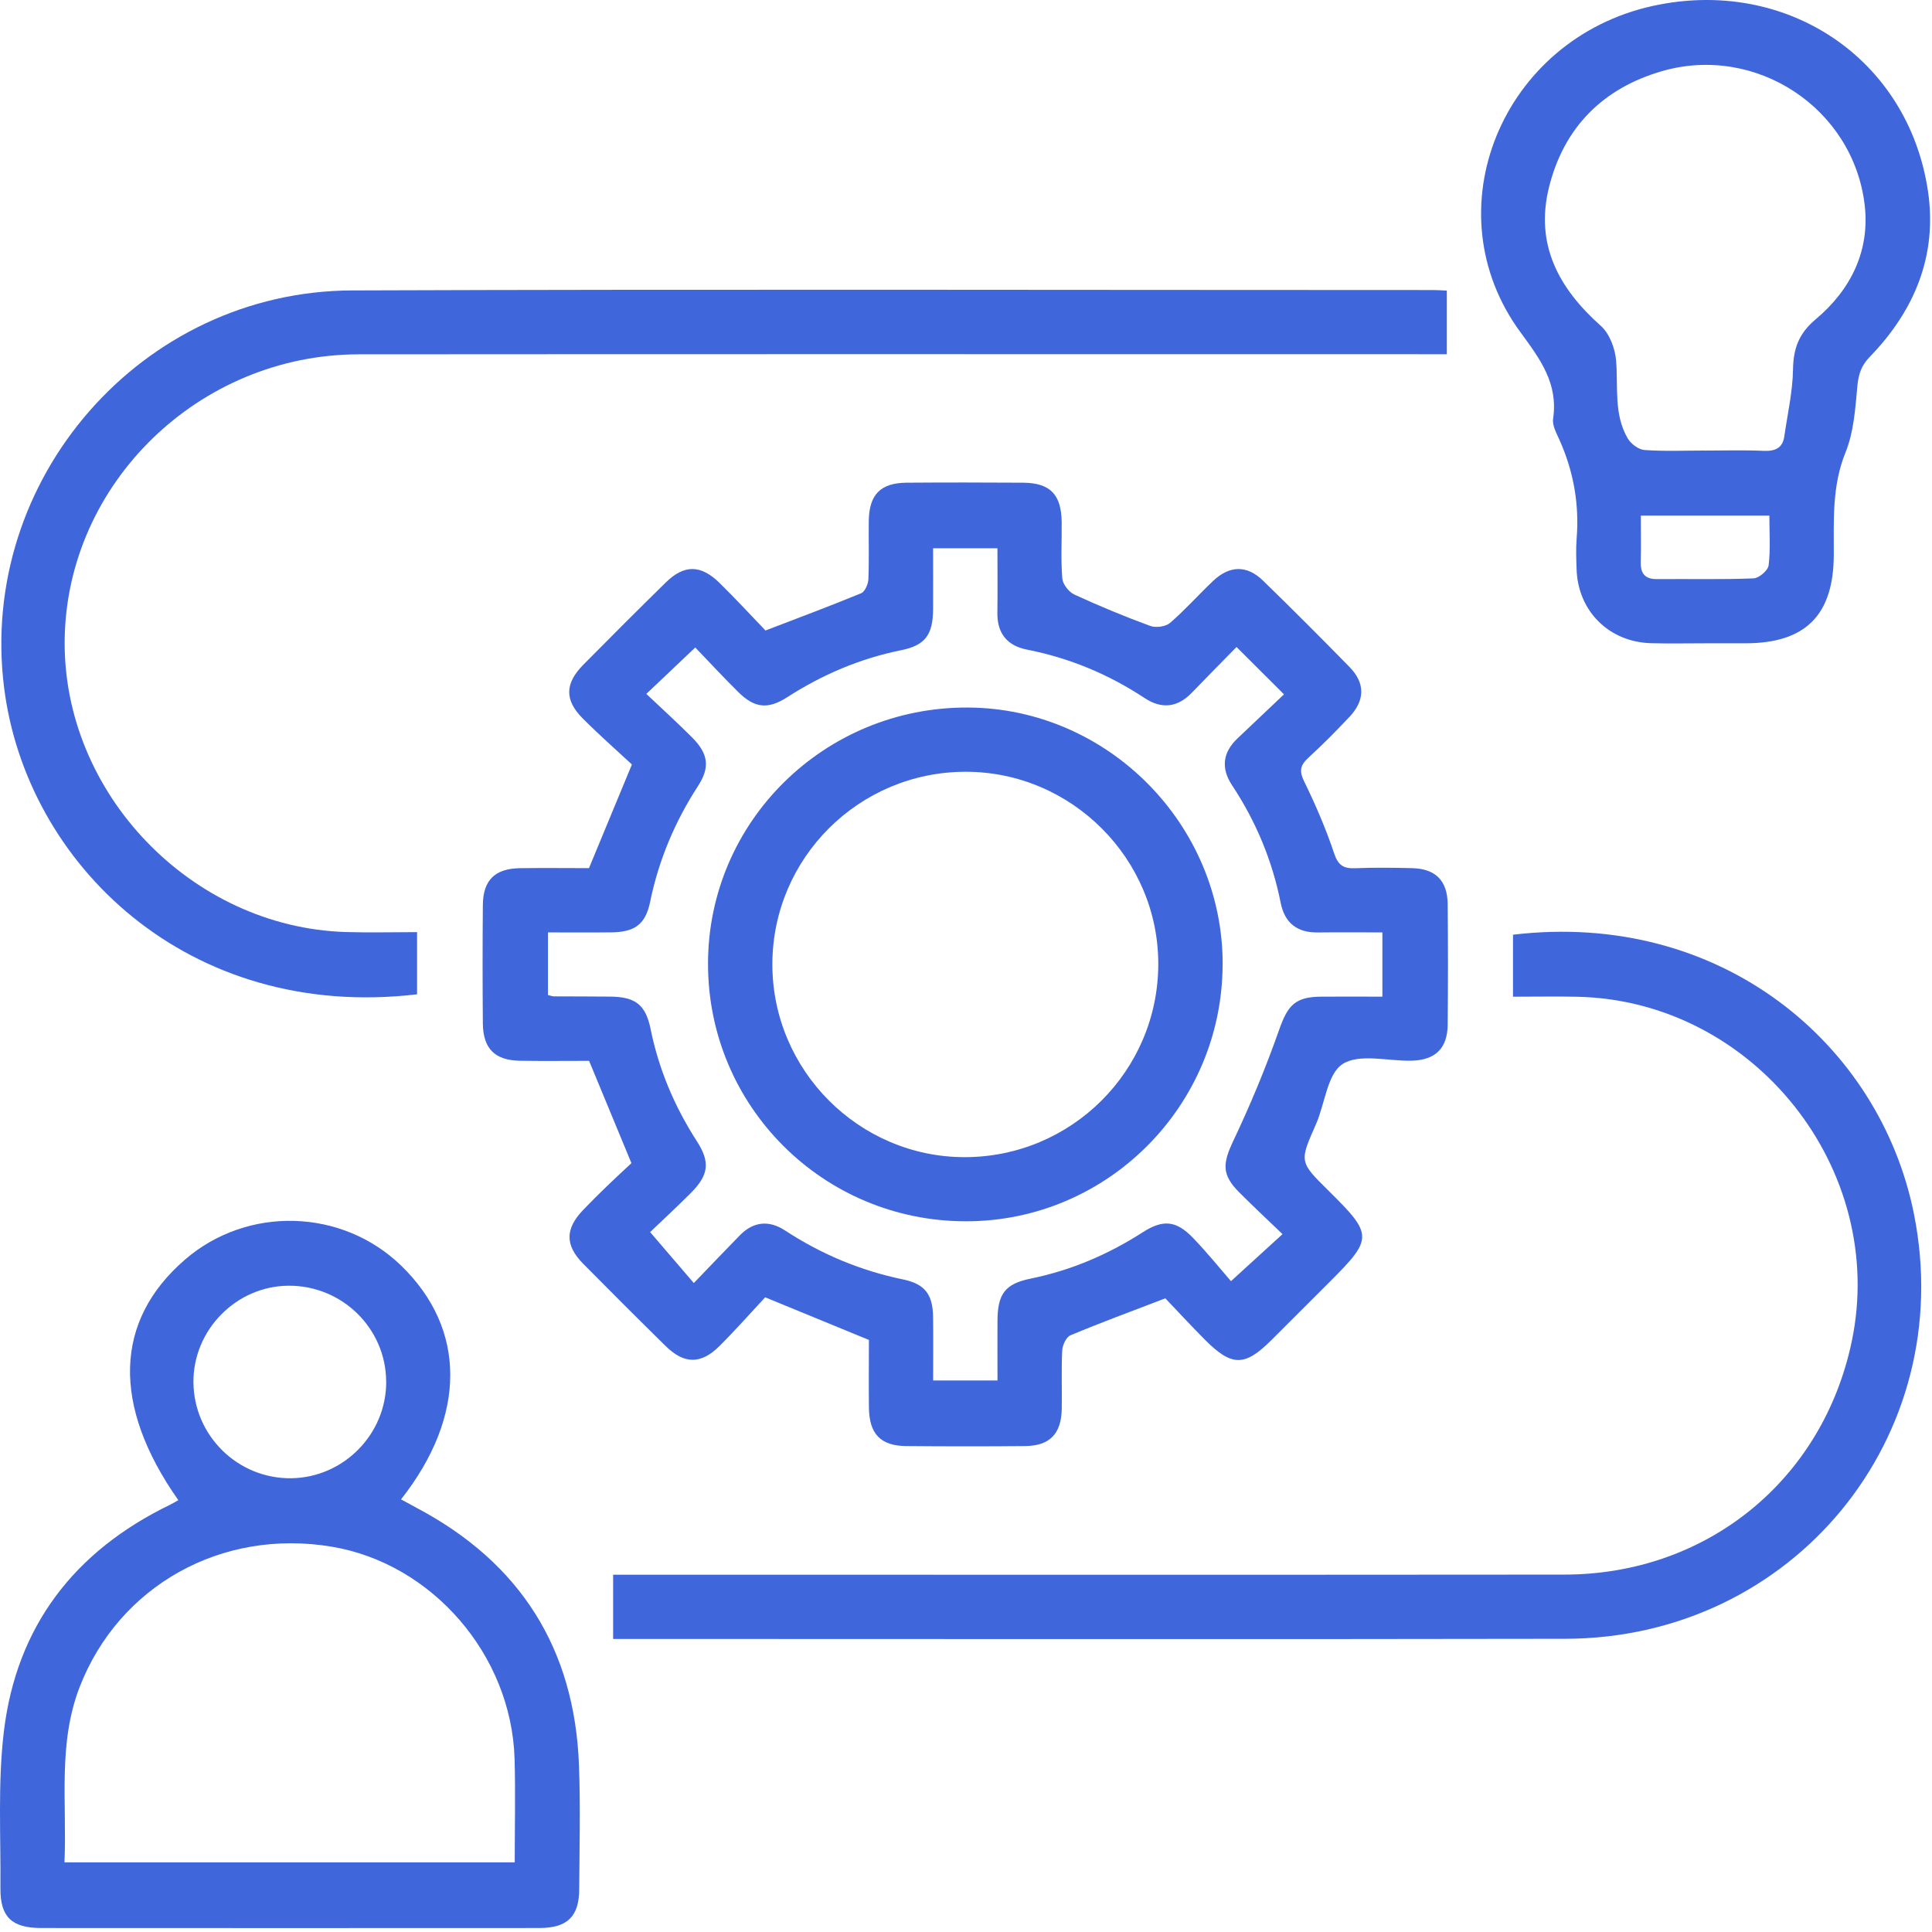
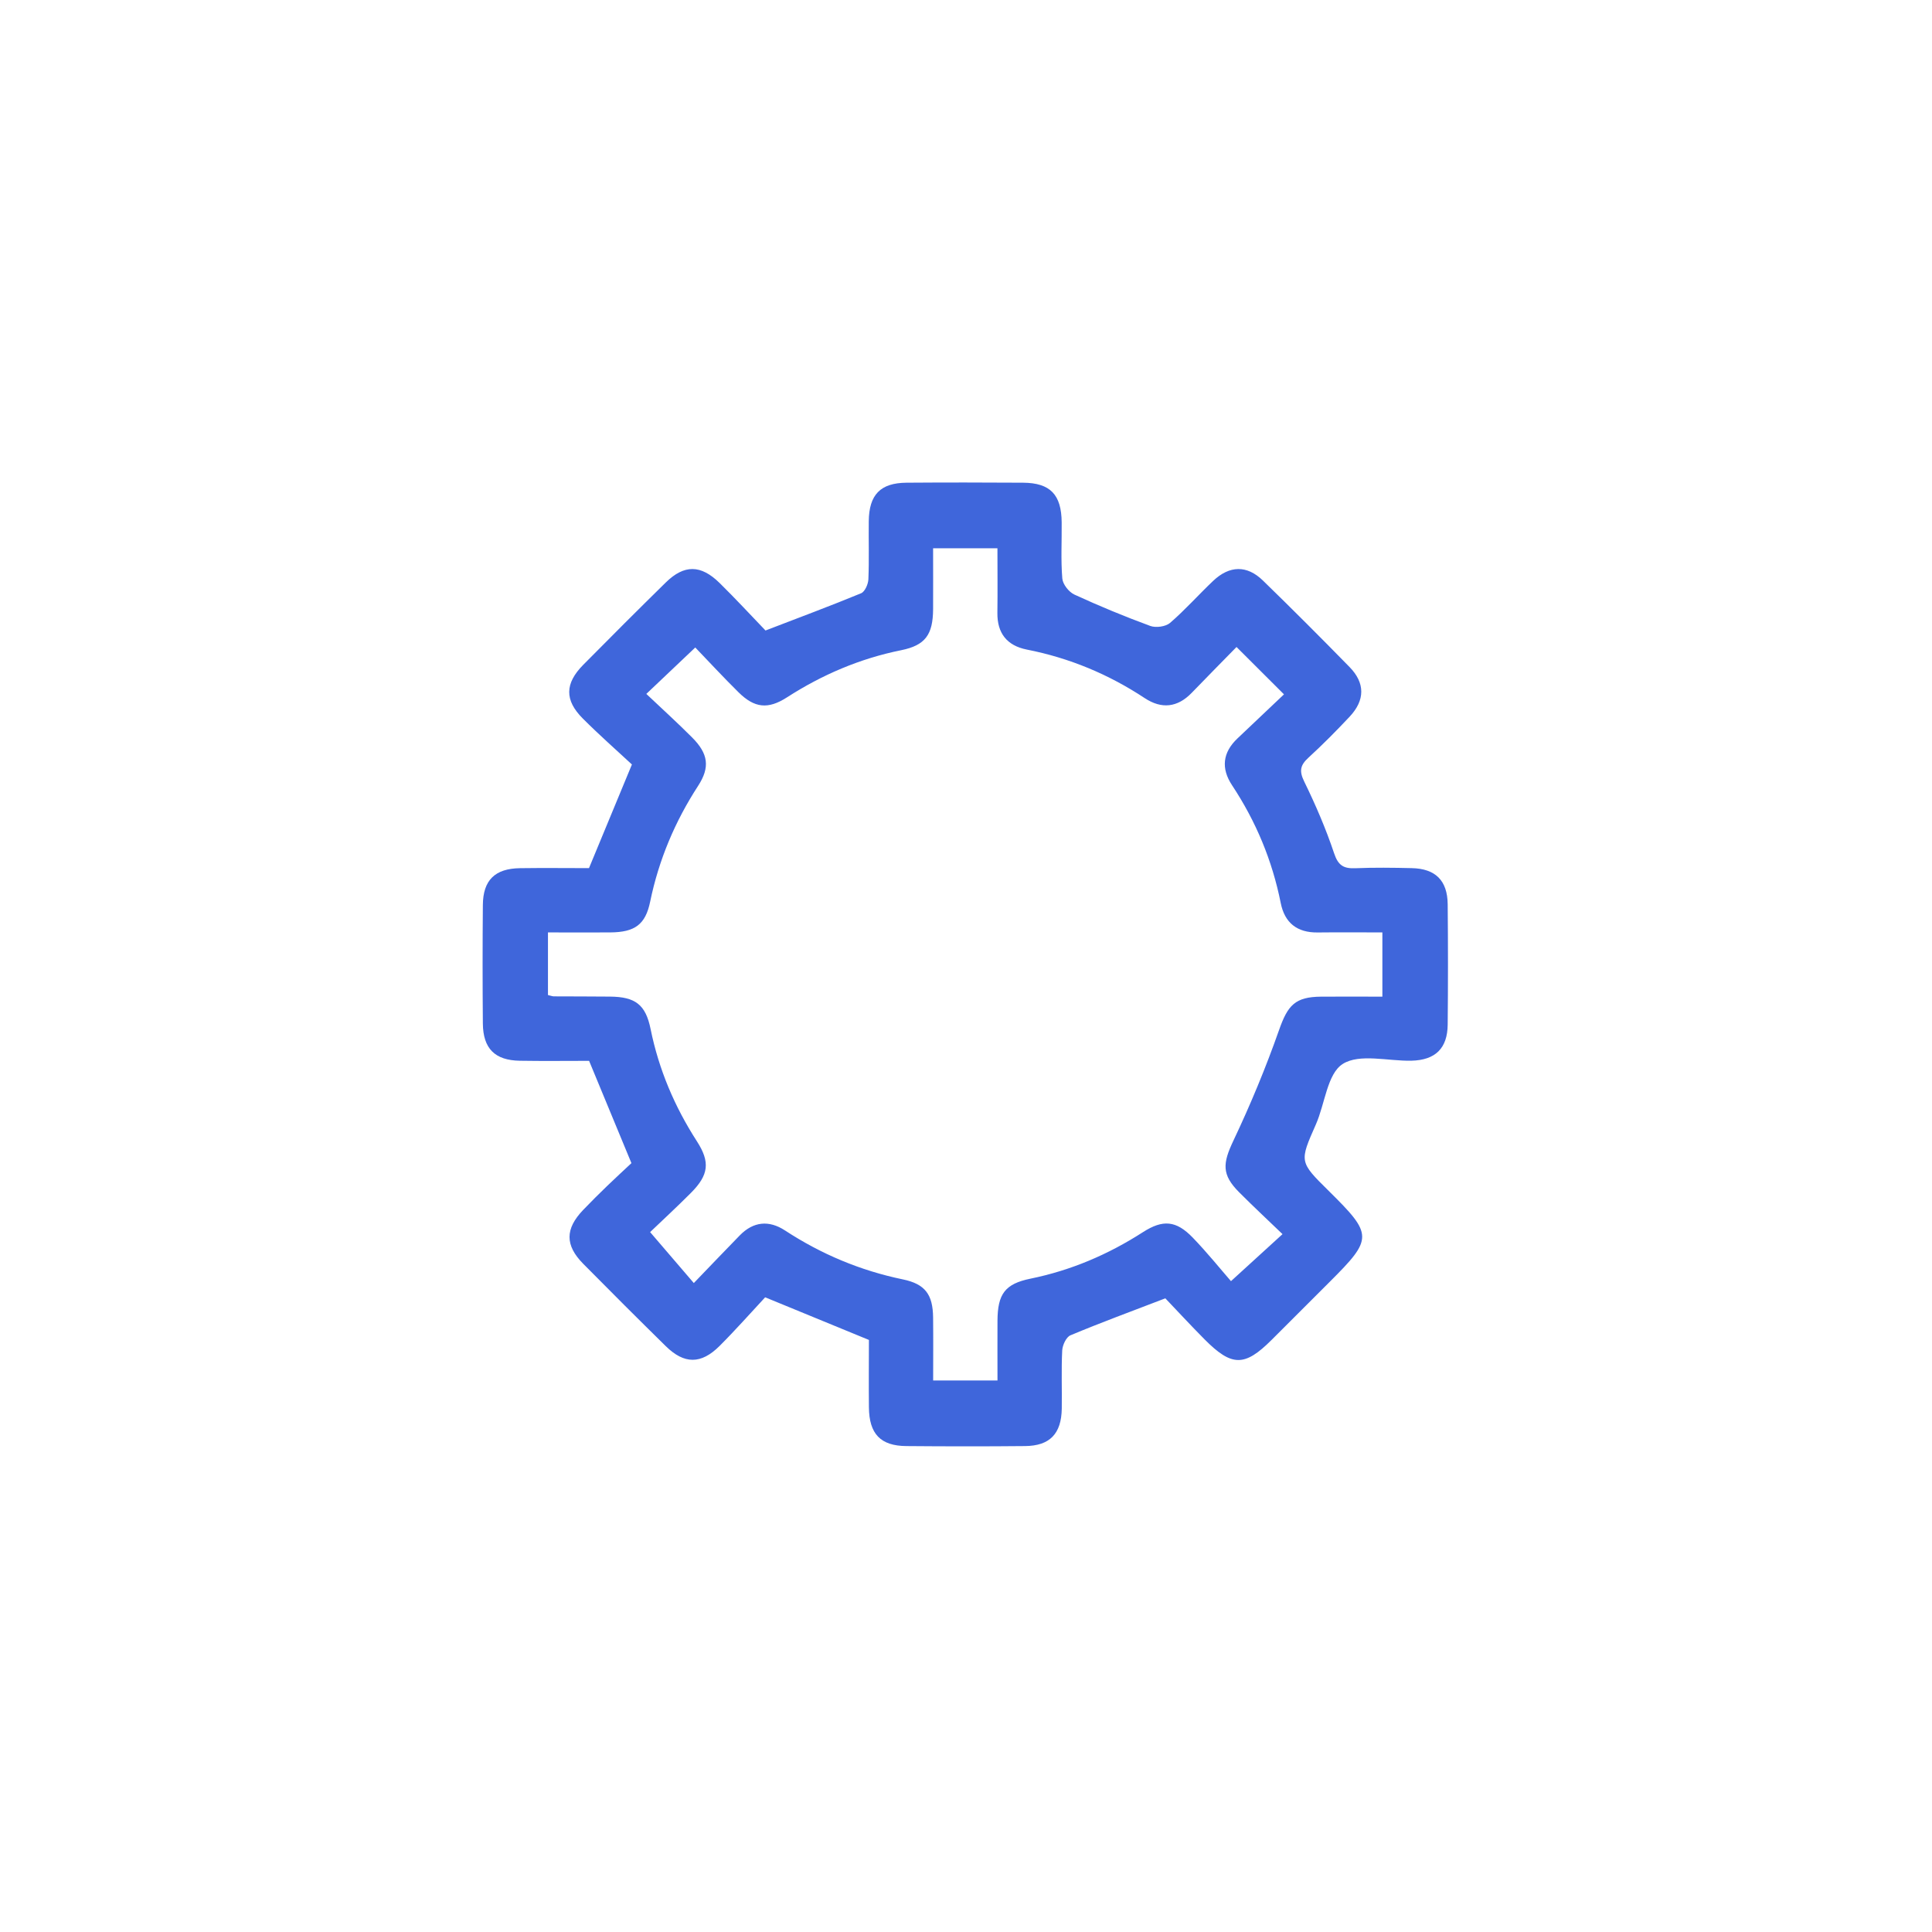
<svg xmlns="http://www.w3.org/2000/svg" width="397" height="397" viewBox="0 0 397 397" fill="none">
  <path d="M129.75 239.009C126.69 231.619 123.93 224.929 121.05 217.989C116.45 217.989 111.63 218.049 106.82 217.969C101.69 217.889 99.27 215.469 99.221 210.319C99.15 202.209 99.15 194.099 99.221 185.979C99.26 180.849 101.71 178.469 106.87 178.399C111.68 178.329 116.48 178.389 121.03 178.389C123.93 171.399 126.7 164.709 129.85 157.089C126.77 154.229 123.16 151.049 119.77 147.659C115.99 143.879 116.05 140.459 119.85 136.609C125.46 130.929 131.11 125.289 136.8 119.699C140.59 115.979 144.01 115.999 147.88 119.809C151.21 123.079 154.37 126.519 157.3 129.559C164.24 126.889 170.64 124.509 176.94 121.909C177.72 121.589 178.39 120.059 178.44 119.059C178.61 115.079 178.47 111.089 178.52 107.099C178.58 101.649 180.91 99.239 186.27 99.189C194.26 99.129 202.24 99.139 210.23 99.189C215.81 99.229 218.111 101.629 218.161 107.339C218.201 111.189 217.97 115.059 218.29 118.879C218.39 120.069 219.64 121.659 220.78 122.179C225.88 124.529 231.09 126.679 236.36 128.619C237.52 129.049 239.53 128.769 240.43 127.999C243.55 125.309 246.29 122.199 249.29 119.359C252.65 116.179 256.22 116.099 259.49 119.269C265.51 125.119 271.44 131.059 277.31 137.059C280.53 140.349 280.51 143.869 277.35 147.249C274.62 150.159 271.81 152.999 268.87 155.689C267.19 157.229 266.93 158.409 267.99 160.579C270.33 165.369 272.461 170.309 274.151 175.369C274.991 177.869 276.12 178.509 278.52 178.409C282.37 178.249 286.23 178.299 290.08 178.389C294.96 178.489 297.43 180.919 297.48 185.809C297.56 194.059 297.56 202.309 297.48 210.559C297.43 215.429 294.94 217.839 290.04 217.959C285.23 218.069 279.361 216.439 275.911 218.629C272.731 220.649 272.271 226.789 270.411 231.019C267.011 238.729 266.94 238.699 273.03 244.709C282.16 253.729 282.17 254.479 273.23 263.409C269.24 267.399 265.25 271.389 261.26 275.369C255.75 280.859 253.11 280.849 247.52 275.219C244.62 272.299 241.84 269.279 239.46 266.789C232.43 269.489 226.14 271.799 219.96 274.389C219.09 274.749 218.33 276.409 218.27 277.499C218.07 281.479 218.24 285.469 218.18 289.459C218.1 294.629 215.71 297.109 210.62 297.149C202.5 297.229 194.37 297.219 186.25 297.149C180.93 297.109 178.6 294.649 178.55 289.189C178.5 284.519 178.55 279.849 178.55 275.339C171.63 272.489 164.92 269.739 157.23 266.579C154.43 269.579 151.26 273.179 147.87 276.569C144.05 280.379 140.6 280.349 136.8 276.609C131.11 271.019 125.46 265.379 119.85 259.699C116.08 255.879 116.11 252.519 119.83 248.629C121.45 246.939 123.11 245.289 124.79 243.669C126.47 242.049 128.19 240.469 129.77 238.989L129.75 239.009ZM112.6 204.469C113.28 204.629 113.54 204.739 113.8 204.739C117.65 204.759 121.51 204.749 125.36 204.789C130.54 204.839 132.67 206.419 133.69 211.459C135.38 219.779 138.62 227.409 143.21 234.529C145.96 238.799 145.64 241.439 141.98 245.119C139.01 248.099 135.92 250.949 133.59 253.179C136.82 256.939 139.56 260.139 142.57 263.649C145.89 260.199 148.93 257.019 152 253.869C154.81 250.979 158.02 250.689 161.32 252.849C168.77 257.719 176.79 261.089 185.53 262.899C190.12 263.849 191.69 266.019 191.74 270.739C191.79 275.079 191.75 279.419 191.75 283.669H204.97C204.97 279.359 204.95 275.379 204.97 271.399C205 265.899 206.51 263.819 211.74 262.749C220.07 261.049 227.71 257.789 234.83 253.209C238.96 250.549 241.69 250.789 245.09 254.309C248.1 257.429 250.82 260.819 252.95 263.259C257.1 259.479 260.19 256.659 263.54 253.599C260.56 250.729 257.541 247.919 254.631 244.999C251.001 241.359 251.23 239.059 253.46 234.359C256.96 226.969 260.11 219.389 262.82 211.679C264.61 206.589 266.09 204.839 271.49 204.799C275.7 204.769 279.9 204.799 284.06 204.799V191.599C279.49 191.599 275.12 191.559 270.75 191.609C266.53 191.659 263.98 189.629 263.17 185.549C261.43 176.819 258.08 168.779 253.17 161.359C250.88 157.899 251.22 154.639 254.28 151.739C257.46 148.729 260.63 145.729 263.84 142.679C260.38 139.229 257.4 136.259 254.09 132.949C250.99 136.109 247.921 139.229 244.881 142.369C241.951 145.399 238.69 145.739 235.23 143.459C227.8 138.549 219.75 135.199 211 133.479C206.92 132.669 204.89 130.119 204.95 125.899C205.01 121.539 204.96 117.179 204.96 112.659H191.74C191.74 116.999 191.76 121.099 191.74 125.189C191.7 130.429 190.14 132.599 185.18 133.609C176.71 135.319 168.95 138.639 161.71 143.299C157.81 145.809 155.04 145.499 151.76 142.259C148.66 139.199 145.7 135.999 142.87 133.049C139.31 136.419 136.26 139.319 132.81 142.589C136.08 145.679 139.23 148.539 142.23 151.549C145.55 154.879 145.93 157.659 143.46 161.469C138.69 168.809 135.37 176.699 133.6 185.279C132.63 190.009 130.43 191.559 125.41 191.599C121.19 191.629 116.97 191.599 112.6 191.599V204.479V204.469Z" fill="#3F66DB" />
-   <path d="M36.64 308.259C22.91 288.749 23.47 271.369 38.04 258.809C50.85 247.759 70.26 248.299 82.41 260.049C95.85 273.039 95.94 290.909 82.41 308.099C83.58 308.739 84.7 309.359 85.82 309.959C106.96 321.209 118.06 338.809 118.97 362.669C119.29 371.179 119.07 379.719 119.02 388.239C118.99 393.819 116.58 396.169 110.87 396.179C76.72 396.199 42.57 396.199 8.43 396.179C2.43 396.179 0.04 393.899 0.09 388.039C0.18 377.329 -0.47 366.509 0.78 355.919C3.35 334.209 15.27 318.729 34.96 309.199C35.45 308.959 35.92 308.669 36.64 308.269V308.259ZM13.24 382.689H105.77C105.77 375.409 105.94 368.409 105.74 361.429C105.11 340.079 88.81 321.269 68.14 317.819C45.5 314.039 24.44 325.879 16.38 346.629C11.84 358.339 13.78 370.449 13.25 382.689H13.24ZM79.35 283.879C79.3 272.939 70.26 264.099 59.24 264.199C48.51 264.289 39.65 273.319 39.75 284.069C39.85 295.049 48.89 303.899 59.86 303.759C70.64 303.609 79.41 294.669 79.36 283.889L79.35 283.879Z" fill="#3F66DB" />
-   <path d="M297.3 59.719V72.789C295.49 72.789 293.87 72.789 292.25 72.789C219.41 72.789 146.57 72.749 73.73 72.809C40.9 72.839 13.7 99.319 13.29 131.449C12.89 163.009 39.31 190.529 71.02 191.519C75.82 191.669 80.621 191.539 85.701 191.539V204.319C38.48 209.879 5.37 177.389 0.841 141.299C-4.54 98.459 29.12 59.829 72.36 59.679C146.44 59.409 220.521 59.599 294.601 59.599C295.401 59.599 296.21 59.669 297.29 59.719H297.3Z" fill="#3F66DB" />
-   <path d="M310.9 204.809V192.069C353.64 186.989 386.31 214.559 393.29 249.449C402.46 295.249 368.42 336.659 321.66 336.749C257.51 336.869 193.36 336.779 129.2 336.779H125.99V323.579C127.48 323.579 129.07 323.579 130.66 323.579C194.26 323.579 257.86 323.619 321.47 323.559C350.74 323.529 374.51 304.159 380.5 275.689C387.95 240.249 360.33 205.559 324.06 204.819C319.81 204.729 315.56 204.809 310.9 204.809Z" fill="#3F66DB" />
-   <path d="M350.43 132.189C346.71 132.189 343 132.269 339.28 132.169C330.63 131.939 324.24 125.569 323.97 116.979C323.9 114.919 323.81 112.849 323.97 110.799C324.56 103.669 323.36 96.889 320.44 90.369C319.83 88.999 318.95 87.429 319.14 86.089C320.21 78.819 316.56 73.889 312.44 68.279C294.06 43.279 308.61 8.009 339.67 1.209C366.97 -4.761 392.07 11.929 396.16 39.199C398.15 52.449 393.43 63.819 384.23 73.309C382.44 75.159 381.89 76.919 381.66 79.379C381.24 83.949 380.93 88.769 379.24 92.939C376.42 99.869 376.84 106.909 376.82 114.009C376.78 126.389 371.02 132.179 358.67 132.189C355.92 132.189 353.16 132.189 350.41 132.189H350.43ZM350.29 92.589C354.28 92.589 358.27 92.459 362.26 92.639C364.66 92.749 366.3 92.199 366.66 89.619C367.31 85.059 368.37 80.499 368.44 75.919C368.51 71.599 369.65 68.499 373.09 65.619C380.34 59.539 384.31 51.479 383.15 41.979C380.72 22.119 360.76 9.079 341.55 14.609C329.38 18.119 321.33 26.199 318.29 38.519C315.4 50.209 320.28 59.259 328.94 66.949C330.72 68.529 331.87 71.559 332.08 74.029C332.54 79.459 331.56 85.089 334.47 90.079C335.12 91.199 336.69 92.379 337.91 92.469C342.02 92.769 346.16 92.579 350.28 92.579L350.29 92.589ZM337.17 105.959C337.17 109.429 337.23 112.449 337.15 115.459C337.09 117.839 338.01 119.029 340.52 118.999C347.13 118.939 353.74 119.109 360.33 118.849C361.45 118.809 363.31 117.209 363.43 116.159C363.83 112.829 363.58 109.409 363.58 105.949H337.16L337.17 105.959Z" fill="#3F66DB" />
-   <path d="M251.23 198.189C251.16 227.309 227.49 250.989 198.45 250.959C169.1 250.939 145.44 227.269 145.49 197.969C145.53 168.799 169.44 145.259 198.88 145.389C227.61 145.519 251.3 169.409 251.24 198.189H251.23ZM158.71 198.109C158.68 219.919 176.52 237.809 198.28 237.779C220.16 237.749 237.91 220.089 238.01 198.239C238.11 176.499 220.22 158.579 198.43 158.589C176.53 158.589 158.75 176.289 158.71 198.109Z" fill="#3F66DB" />
</svg>